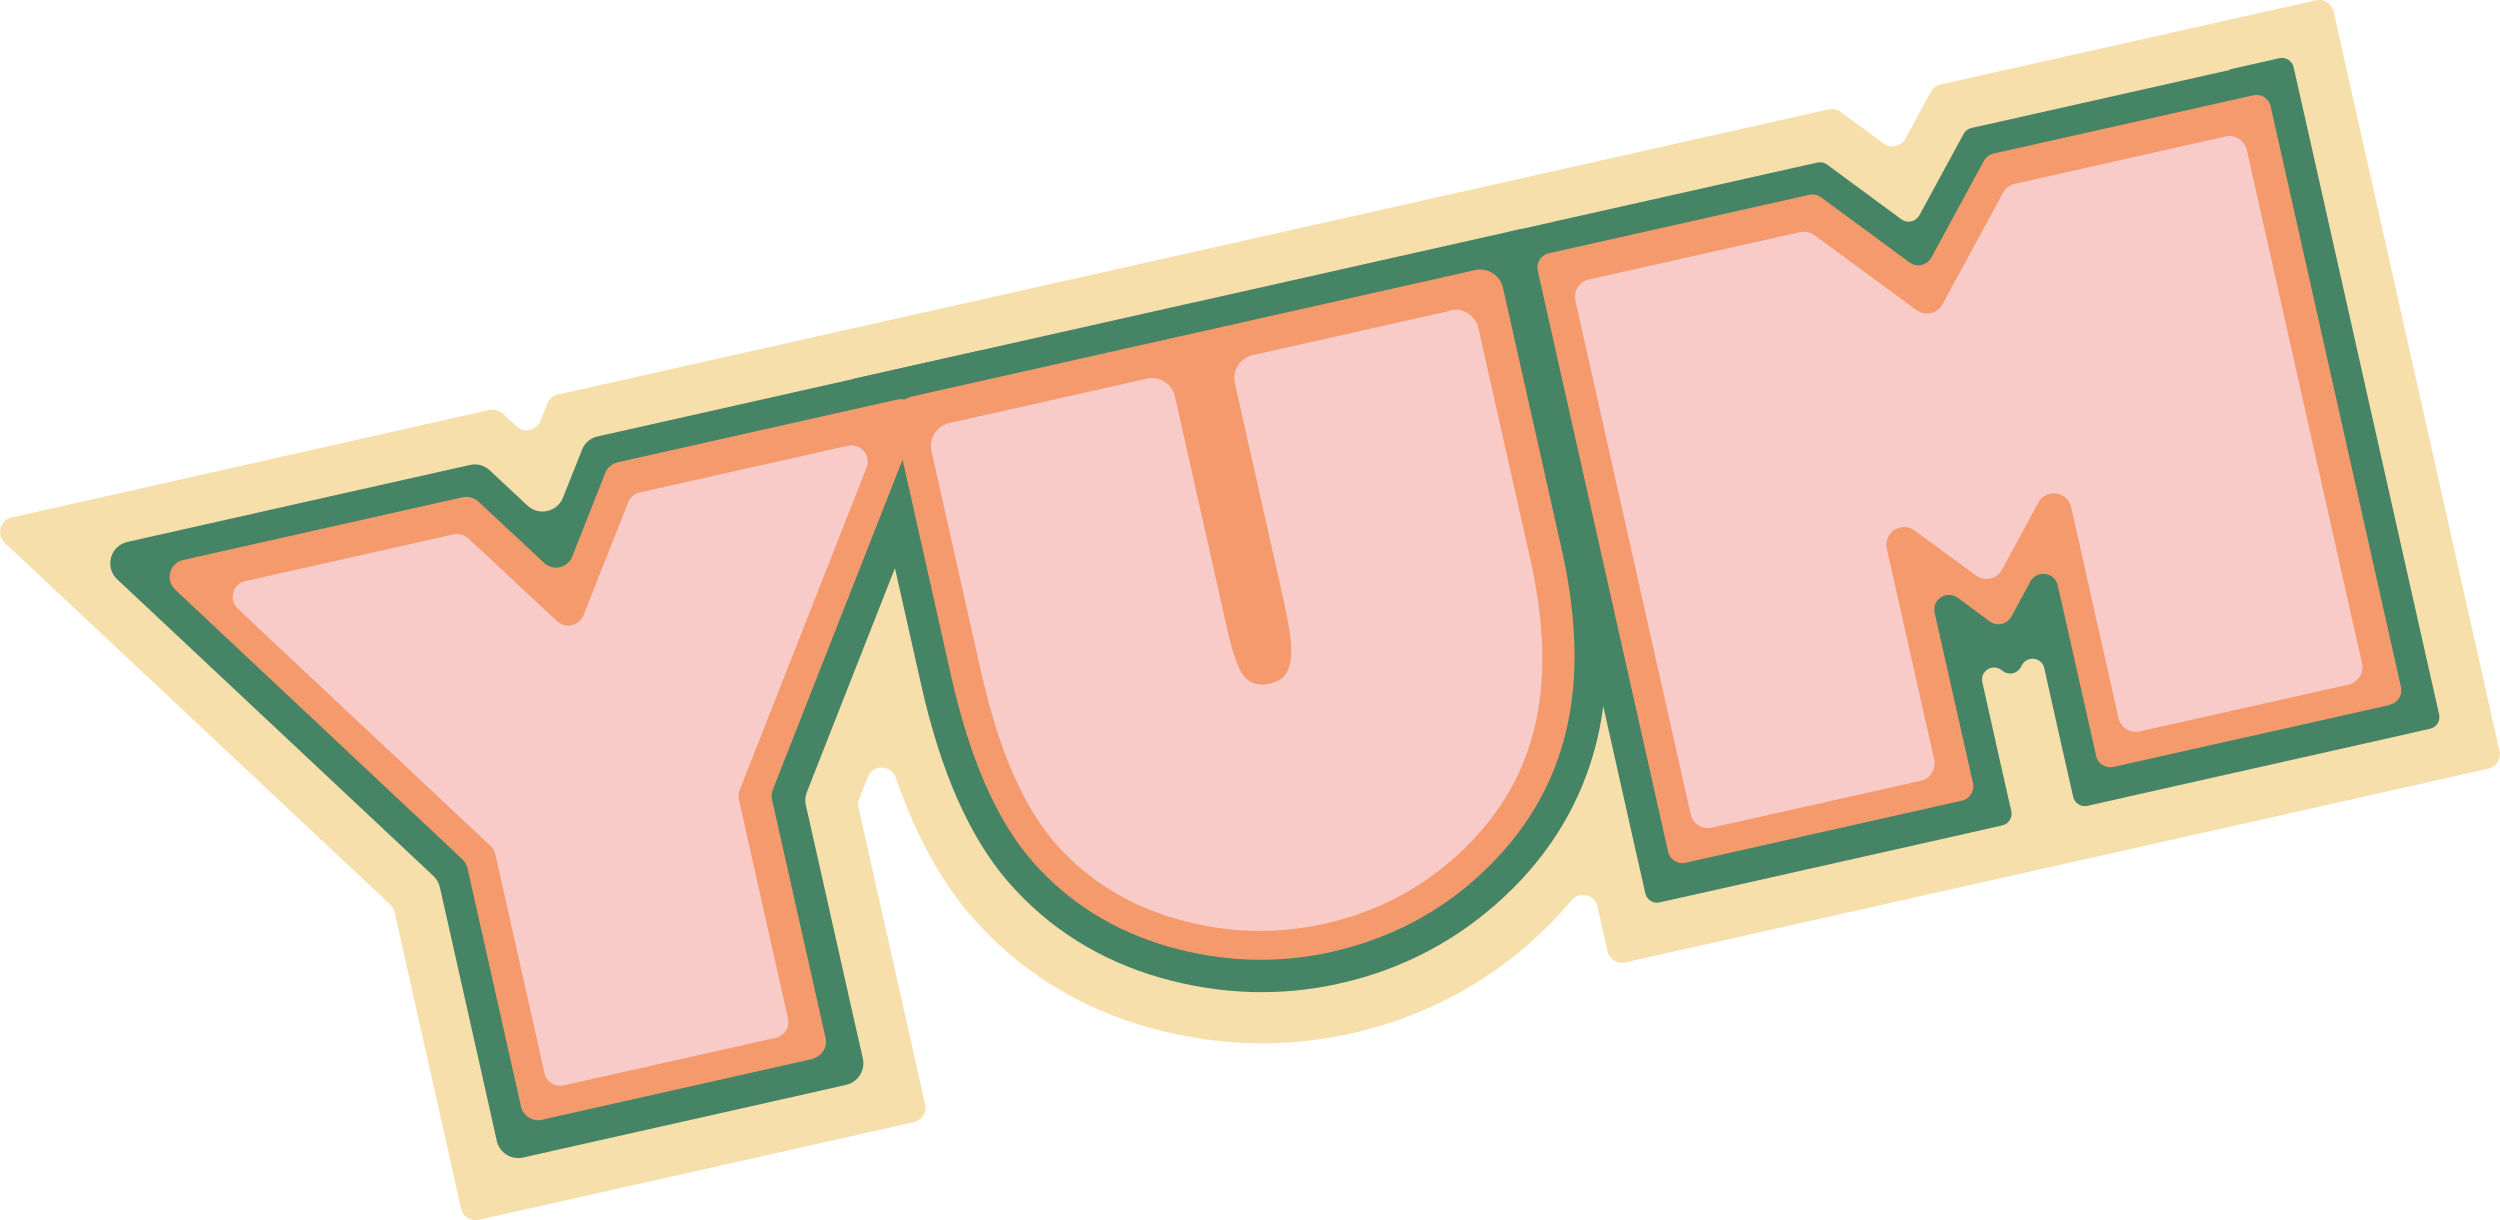
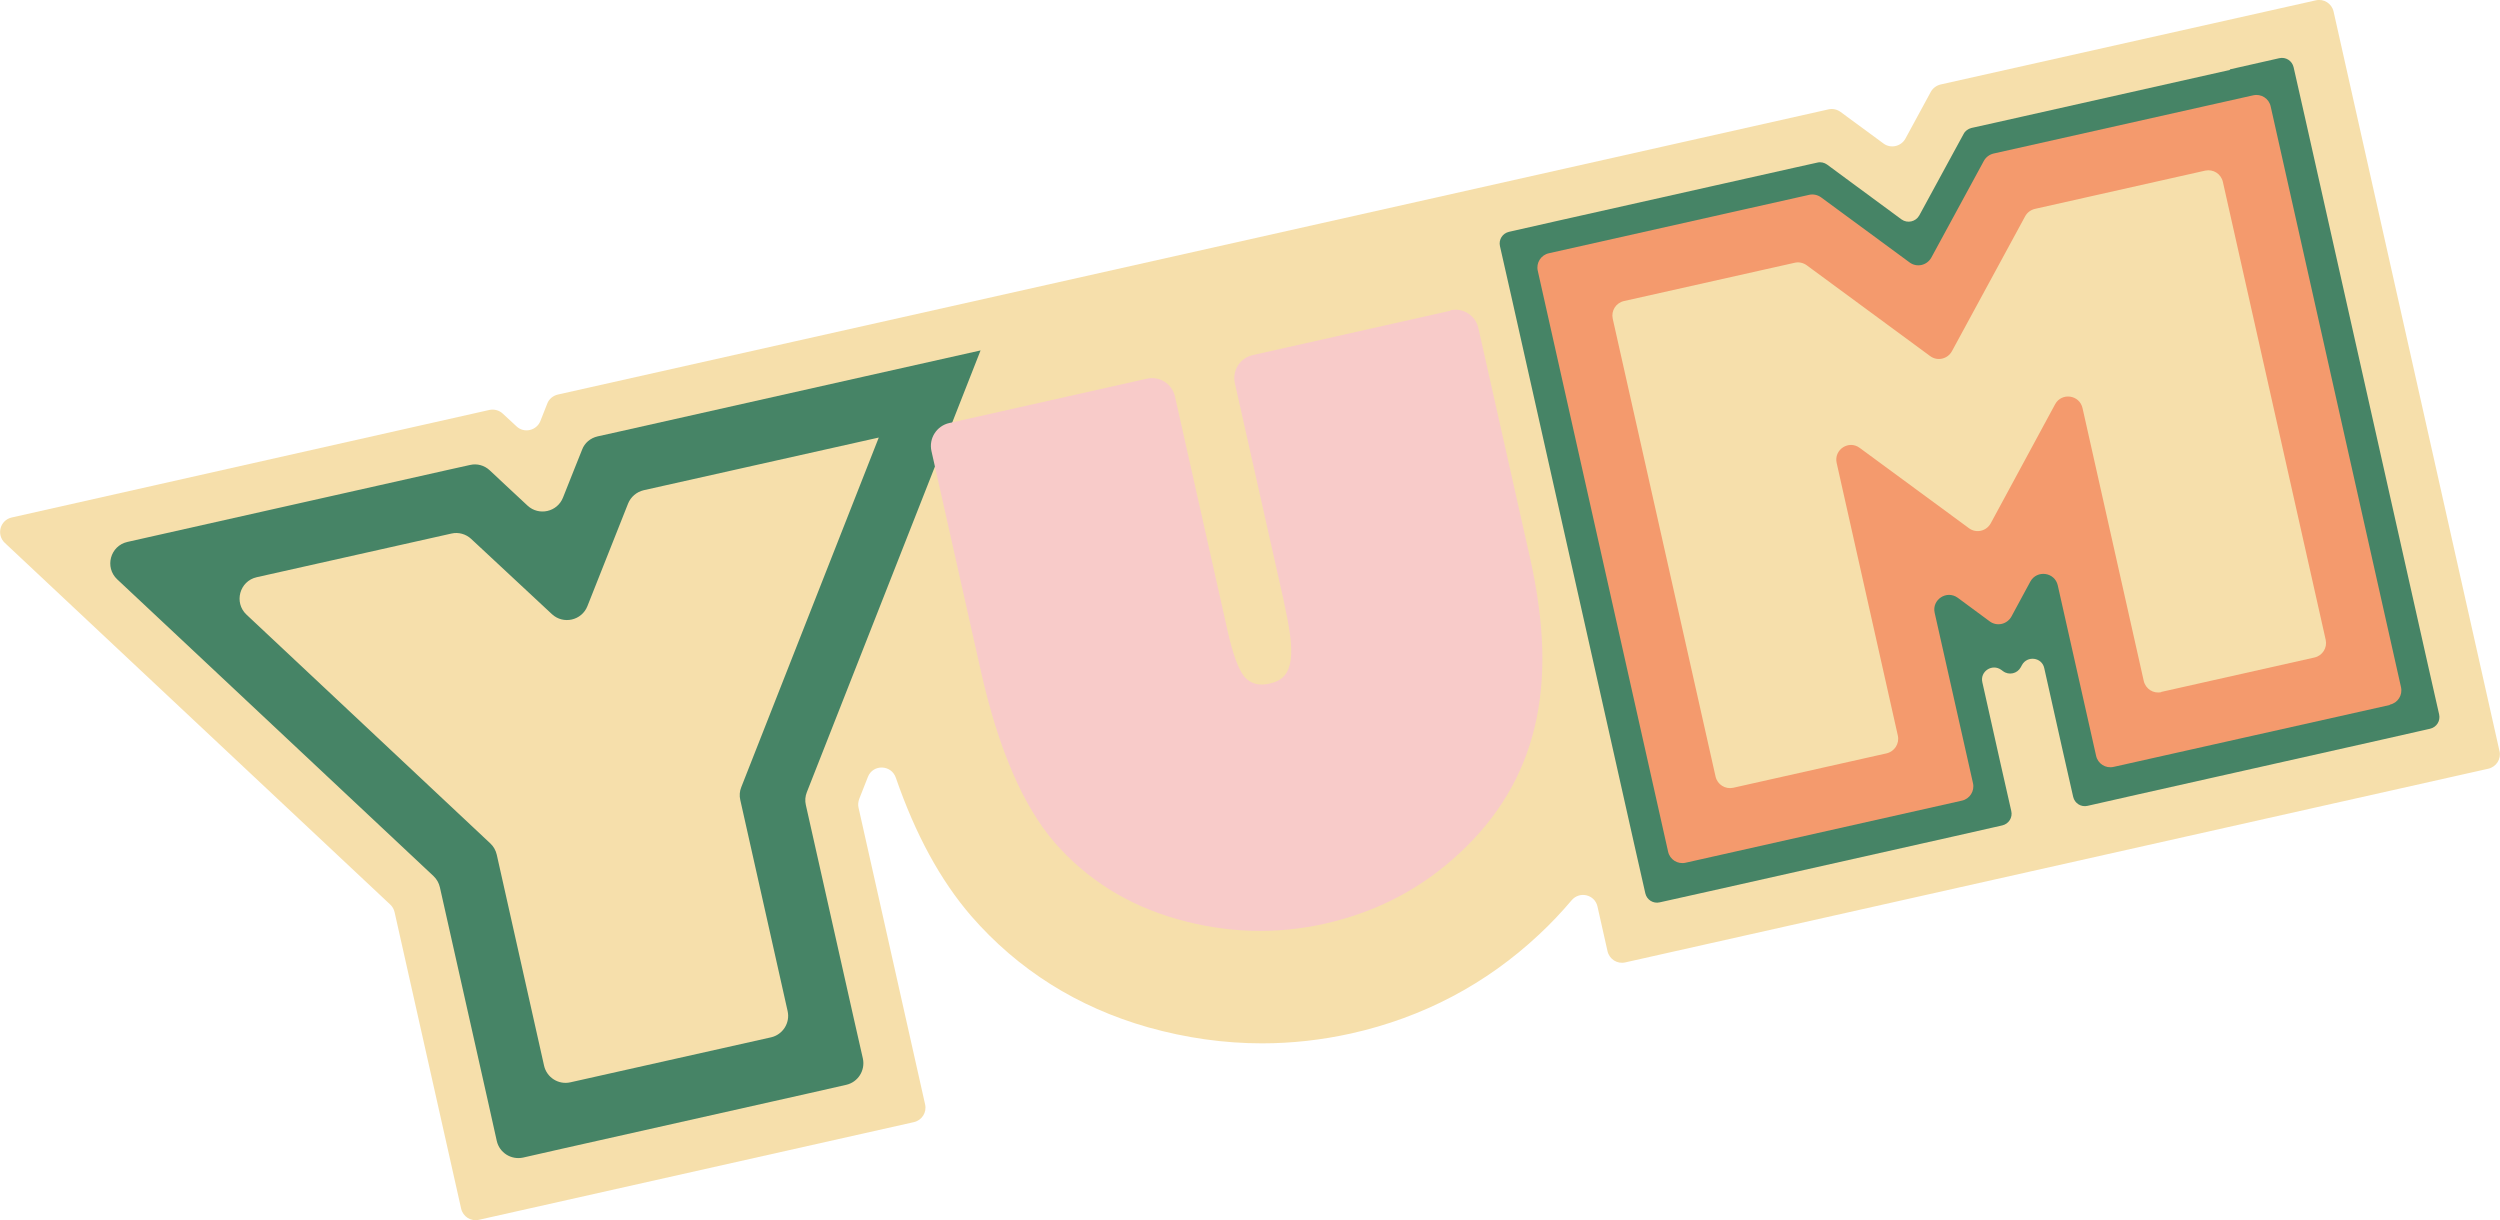
<svg xmlns="http://www.w3.org/2000/svg" id="Calque_2" data-name="Calque 2" viewBox="0 0 149.47 72.96">
  <defs>
    <style>
      .cls-1 {
        fill: #f49a6d;
      }

      .cls-1, .cls-2, .cls-3, .cls-4 {
        stroke-width: 0px;
      }

      .cls-2 {
        fill: #f8cbc9;
      }

      .cls-3 {
        fill: #f6dfab;
      }

      .cls-4 {
        fill: #468466;
      }
    </style>
  </defs>
  <g id="Calque_1-2" data-name="Calque 1">
    <g id="PMC_Yum">
      <path class="cls-3" d="M149.44,44.91L139.52.69c-.11-.48-.58-.78-1.06-.67l-22.43,5.03c-.25.06-.47.22-.59.44l-1.52,2.8c-.26.47-.88.61-1.31.29l-2.57-1.89c-.21-.15-.47-.21-.72-.15l-23.33,5.24h0s-38.56,8.65-38.56,8.65l-14.08,3.16c-.29.07-.53.27-.63.54l-.41,1.04c-.23.58-.98.75-1.43.32l-.82-.76c-.21-.2-.52-.28-.8-.22L.7,30.94c-.7.16-.93,1.03-.41,1.52l23.04,21.62c.13.12.22.28.26.45l3.98,17.73c.11.48.58.78,1.06.67l26.01-5.84c.48-.11.78-.58.67-1.06l-3.98-17.74c-.04-.17-.02-.35.04-.52l.52-1.32c.3-.77,1.4-.74,1.67.05,1.17,3.38,2.65,6.11,4.5,8.26,2.8,3.22,6.36,5.46,10.58,6.66,2.27.64,4.55.96,6.82.96,1.78,0,3.56-.2,5.32-.59,4.29-.96,8.07-2.95,11.23-5.91.7-.65,1.35-1.34,1.95-2.05.48-.57,1.39-.35,1.55.37l.6,2.67c.11.48.58.78,1.06.67l51.6-11.58c.48-.11.78-.58.67-1.06" />
      <path class="cls-4" d="M52.54,26.16l-8.22,20.9c-.1.24-.12.51-.06.77l2.83,12.62c.16.71-.29,1.41-.99,1.57l-12,2.69c-.71.16-1.41-.29-1.57-.99l-2.83-12.62c-.06-.26-.19-.49-.38-.67l-14.58-13.68c-.77-.72-.42-2.01.61-2.24l11.64-2.61c.42-.1.87.03,1.18.32l4.83,4.5c.68.63,1.78.38,2.12-.48l2.43-6.13c.16-.4.51-.7.93-.8l14.06-3.15ZM58.63,20.95l-6.91,1.55-14.73,3.31-1.26.28c-.43.1-.78.39-.93.8l-.48,1.2-.66,1.66c-.34.86-1.44,1.11-2.12.48l-1.32-1.23-.94-.88c-.32-.3-.76-.42-1.18-.32l-1.26.28-14.73,3.31-4.49,1.01c-1.03.23-1.38,1.52-.61,2.24l3.36,3.15,15.55,14.59c.19.18.32.41.38.67l2.87,12.78.53,2.38c.16.71.86,1.15,1.57,1l2.38-.54,14.56-3.27,2.38-.54c.71-.16,1.15-.86,1-1.57l-.54-2.38-2.87-12.78c-.06-.26-.04-.52.06-.77l7.8-19.83,2.59-6.59Z" />
-       <path class="cls-4" d="M88.15,18.17l3.4,15.16c.43,1.93.67,3.74.72,5.41.04,1.67-.11,3.23-.46,4.67-.35,1.44-.89,2.78-1.63,4.02-.74,1.24-1.68,2.4-2.83,3.47-2.28,2.14-4.98,3.55-8.1,4.25-2.92.65-5.86.56-8.82-.28-2.95-.84-5.39-2.37-7.32-4.58-1.9-2.21-3.36-5.61-4.4-10.22l-3.27-14.56,14.56-3.27,3.46,15.44c.3,1.32.62,2.21.98,2.67.37.43.87.57,1.52.43.39-.09.68-.24.88-.47.2-.22.32-.54.38-.94.05-.4.04-.9-.04-1.5-.08-.6-.22-1.31-.4-2.14l-3.21-14.28,14.56-3.27ZM90.99,13.68l-3.66.82-14.47,3.25-3.67.82-14.56,3.27-3.66.82.82,3.66,3.27,14.56c1.18,5.27,2.89,9.15,5.22,11.85,2.42,2.78,5.49,4.7,9.14,5.74,3.57,1.01,7.15,1.12,10.67.33,3.76-.84,7.07-2.59,9.84-5.18,1.4-1.3,2.57-2.75,3.49-4.29.93-1.56,1.62-3.26,2.06-5.06.42-1.75.61-3.65.56-5.65-.05-1.91-.32-3.98-.81-6.14l-3.4-15.16-.82-3.67Z" />
      <path class="cls-4" d="M134.16,7.84l7.2,32.07c.09.39-.16.77-.54.86l-13.16,2.95c-.39.09-.77-.16-.86-.54l-3.1-13.83c-.15-.65-1.02-.77-1.33-.18l-2.79,5.16c-.21.38-.71.5-1.06.24l-4.72-3.47c-.54-.39-1.27.09-1.13.74l3.1,13.83c.09.39-.16.77-.54.86l-13.16,2.95c-.39.09-.77-.16-.86-.54l-7.04-31.37c-.09-.39.16-.77.54-.86l13.11-2.94c.2-.04.41,0,.58.12l6.55,4.81c.35.26.85.15,1.06-.24l3.89-7.16c.1-.18.27-.31.47-.36l13.79-3.1ZM133.33,4.18l-14.11,3.17-1.35.3c-.2.05-.38.18-.47.36l-.66,1.21-1.99,3.66c-.21.38-.71.49-1.06.24l-3.34-2.46-1.11-.82c-.17-.12-.38-.17-.58-.12l-1.35.3-14.13,3.17-2.96.67c-.39.09-.63.47-.54.86l.67,2.96,7.35,32.77.67,2.96c.09.39.47.63.86.54l2.96-.66,14.56-3.27,2.96-.67c.39-.09.63-.47.54-.86l-.67-2.96-1.06-4.74c-.15-.65.59-1.13,1.13-.74l.11.08c.35.26.85.15,1.06-.24l.07-.13c.32-.58,1.19-.46,1.33.18l1.06,4.74.67,2.96c.09.39.47.63.86.54l2.96-.67,14.56-3.27,2.96-.67c.39-.09.63-.47.54-.86l-.67-2.96-7.36-32.77-.67-2.96c-.09-.39-.47-.63-.86-.54l-2.96.67Z" />
-       <path class="cls-1" d="M48.59,63.31l-16.2,3.64c-.56.12-1.11-.23-1.24-.79l-3.2-14.25c-.05-.2-.15-.39-.3-.53l-17.18-16.13c-.61-.57-.33-1.59.48-1.77l16.71-3.75c.33-.07.68.02.93.25l3.95,3.68c.53.5,1.4.3,1.67-.38l1.98-5.01c.13-.32.4-.55.74-.63l16.71-3.75c.81-.18,1.5.62,1.19,1.39l-8.62,21.92c-.08.19-.09.4-.05.61l3.2,14.25c.13.56-.23,1.11-.79,1.24M35.23,62.46l8.87-1.99c.56-.13.91-.68.79-1.24l-2.63-11.71c-.05-.2-.03-.41.05-.61l6.45-16.4c.3-.77-.38-1.57-1.19-1.39l-7.87,1.76c-.34.08-.61.31-.74.63l-3.28,8.28c-.27.68-1.14.88-1.67.38l-6.53-6.08c-.25-.23-.6-.33-.93-.25l-7.86,1.77c-.81.18-1.09,1.2-.48,1.77l12.86,12.07c.15.14.26.33.3.53l2.63,11.71c.13.56.68.91,1.24.78" />
-       <path class="cls-1" d="M79.64,56.91c-3.21.72-6.49.62-9.74-.3-3.29-.94-6.06-2.67-8.22-5.16-2.13-2.48-3.7-6.09-4.82-11.05l-3.37-15.03c-.17-.75.3-1.5,1.06-1.67l33.64-7.55c.75-.17,1.5.3,1.67,1.06l3.51,15.63c.46,2.04.71,3.98.76,5.77.05,1.83-.12,3.57-.51,5.16-.39,1.62-1.01,3.14-1.85,4.54-.83,1.39-1.89,2.69-3.16,3.88-2.51,2.36-5.53,3.94-8.96,4.71M59.04,26.55c-.75.17-1.23.92-1.06,1.67l2.55,11.36c.96,4.28,2.3,7.45,3.99,9.41,1.69,1.94,3.79,3.26,6.41,4,2.64.75,5.3.83,7.89.25,2.77-.62,5.2-1.9,7.22-3.79,1.02-.95,1.86-1.97,2.5-3.06.64-1.07,1.12-2.25,1.42-3.5.31-1.27.44-2.68.4-4.18-.04-1.54-.27-3.24-.67-5.05l-2.68-11.96c-.17-.75-.92-1.23-1.67-1.06l-8.17,1.83c-.75.17-1.23.92-1.06,1.67l2.49,11.08c.2.88.34,1.65.43,2.3.11.77.12,1.42.04,2-.1.78-.38,1.43-.83,1.94-.47.53-1.1.88-1.88,1.06-1.32.29-2.54-.08-3.36-1.04l-.05-.07c-.55-.7-.97-1.78-1.34-3.41l-2.75-12.24c-.17-.75-.92-1.23-1.67-1.06l-8.17,1.83Z" />
      <path class="cls-1" d="M142.88,42.15l-16.51,3.7c-.48.11-.95-.19-1.05-.67l-2.29-10.18c-.18-.8-1.25-.94-1.64-.23l-1.13,2.09c-.26.47-.87.61-1.3.29l-1.91-1.41c-.66-.48-1.56.11-1.38.9l2.29,10.18c.11.47-.19.95-.67,1.05l-16.51,3.71c-.48.11-.95-.19-1.05-.67l-7.79-34.72c-.11-.47.19-.95.67-1.05l15.55-3.49c.25-.06.51,0,.72.15l5.29,3.89c.43.32,1.04.18,1.3-.29l3.14-5.78c.12-.22.33-.38.58-.44l15.52-3.48c.48-.11.95.19,1.05.67l7.79,34.71c.11.48-.19.95-.67,1.05M129.21,41.37l9.17-2.06c.48-.11.77-.58.67-1.05l-6.15-27.39c-.11-.48-.58-.77-1.05-.67l-10.19,2.29c-.25.06-.46.22-.58.44l-4.38,8.07c-.26.47-.87.61-1.3.29l-7.38-5.43c-.21-.15-.47-.21-.72-.15l-10.21,2.29c-.48.11-.77.58-.67,1.05l6.15,27.38c.11.48.58.77,1.05.67l9.18-2.06c.47-.11.77-.58.67-1.05l-3.66-16.31c-.18-.8.73-1.39,1.38-.9l6.53,4.8c.43.32,1.04.18,1.3-.29l3.85-7.12c.39-.72,1.46-.57,1.64.23l3.66,16.31c.11.48.58.78,1.05.67" />
-       <path class="cls-2" d="M27.98,32.17l5.33,4.97c.5.47,1.32.28,1.57-.35l2.68-6.76c.12-.3.38-.52.69-.59l12.44-2.79c.76-.17,1.41.58,1.12,1.31l-7.59,19.29c-.07.18-.09.38-.04.57l2.93,13.06c.12.53-.21,1.05-.74,1.17l-12.66,2.84c-.53.12-1.05-.21-1.16-.74l-2.93-13.06c-.04-.19-.14-.36-.28-.5l-15.12-14.19c-.57-.54-.31-1.49.45-1.66l12.44-2.79c.31-.07.64.02.88.24" />
      <path class="cls-2" d="M86.71,18.55c.76-.17,1.51.31,1.68,1.07l3.1,13.79c.43,1.93.67,3.74.72,5.41.04,1.67-.11,3.23-.46,4.67-.35,1.44-.89,2.78-1.63,4.02-.74,1.24-1.68,2.4-2.83,3.47-2.28,2.14-4.98,3.55-8.1,4.25-2.92.65-5.86.56-8.82-.28-2.95-.84-5.39-2.37-7.32-4.58-1.9-2.21-3.36-5.61-4.4-10.22l-2.96-13.18c-.17-.76.31-1.51,1.07-1.68l11.81-2.65c.76-.17,1.51.31,1.68,1.07l3.16,14.07c.3,1.32.62,2.21.98,2.67.37.43.88.57,1.52.42.39-.09.68-.24.88-.47.2-.23.32-.54.38-.94.05-.4.04-.9-.04-1.5-.08-.6-.22-1.31-.4-2.14l-2.9-12.91c-.17-.76.31-1.51,1.07-1.68l11.81-2.65Z" />
-       <path class="cls-2" d="M108.47,14.05l6.11,4.49c.52.38,1.26.22,1.56-.35l3.62-6.67c.15-.27.4-.46.7-.53l12.6-2.83c.57-.13,1.14.23,1.27.8l6.89,30.7c.13.57-.23,1.14-.8,1.27l-12.49,2.8c-.57.13-1.14-.23-1.27-.8l-2.83-12.6c-.22-.96-1.5-1.14-1.97-.27l-2.16,4c-.31.57-1.04.73-1.56.35l-3.67-2.69c-.79-.58-1.88.13-1.66,1.09l2.83,12.6c.13.57-.23,1.14-.8,1.27l-12.49,2.8c-.57.13-1.14-.23-1.27-.8l-6.89-30.7c-.13-.57.23-1.14.8-1.27l12.62-2.83c.3-.07.61,0,.86.18" />
    </g>
  </g>
</svg>